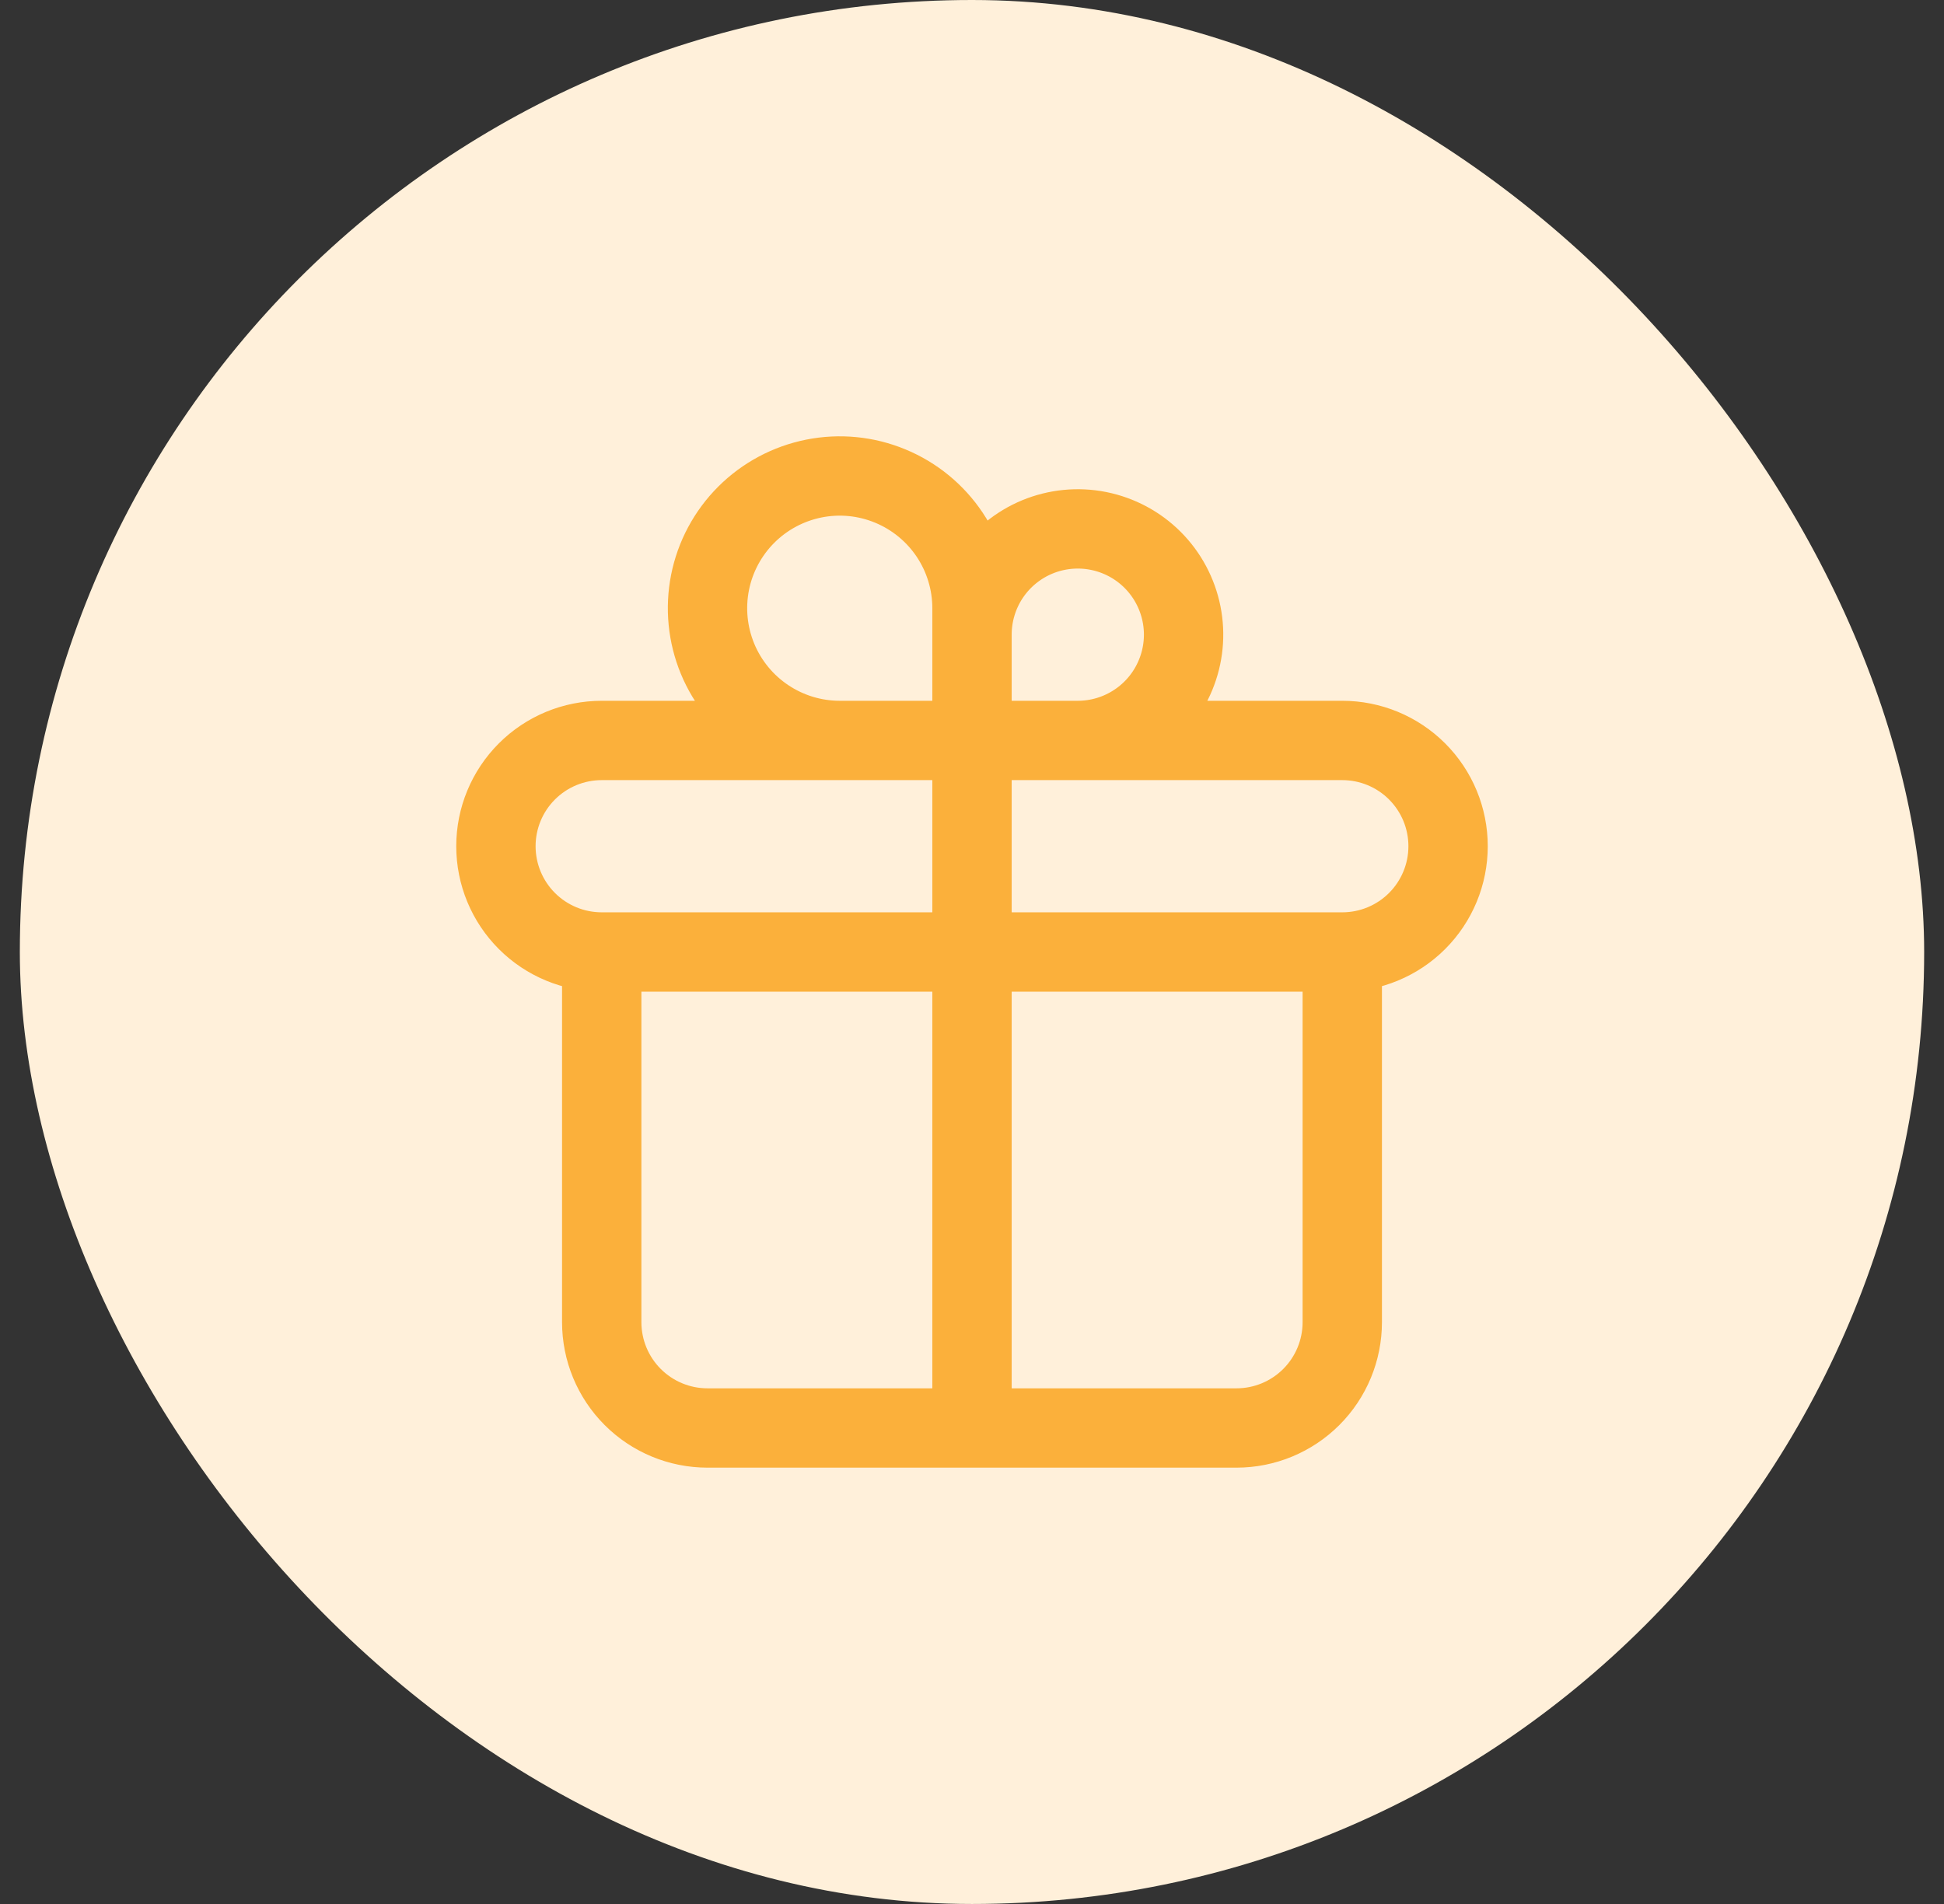
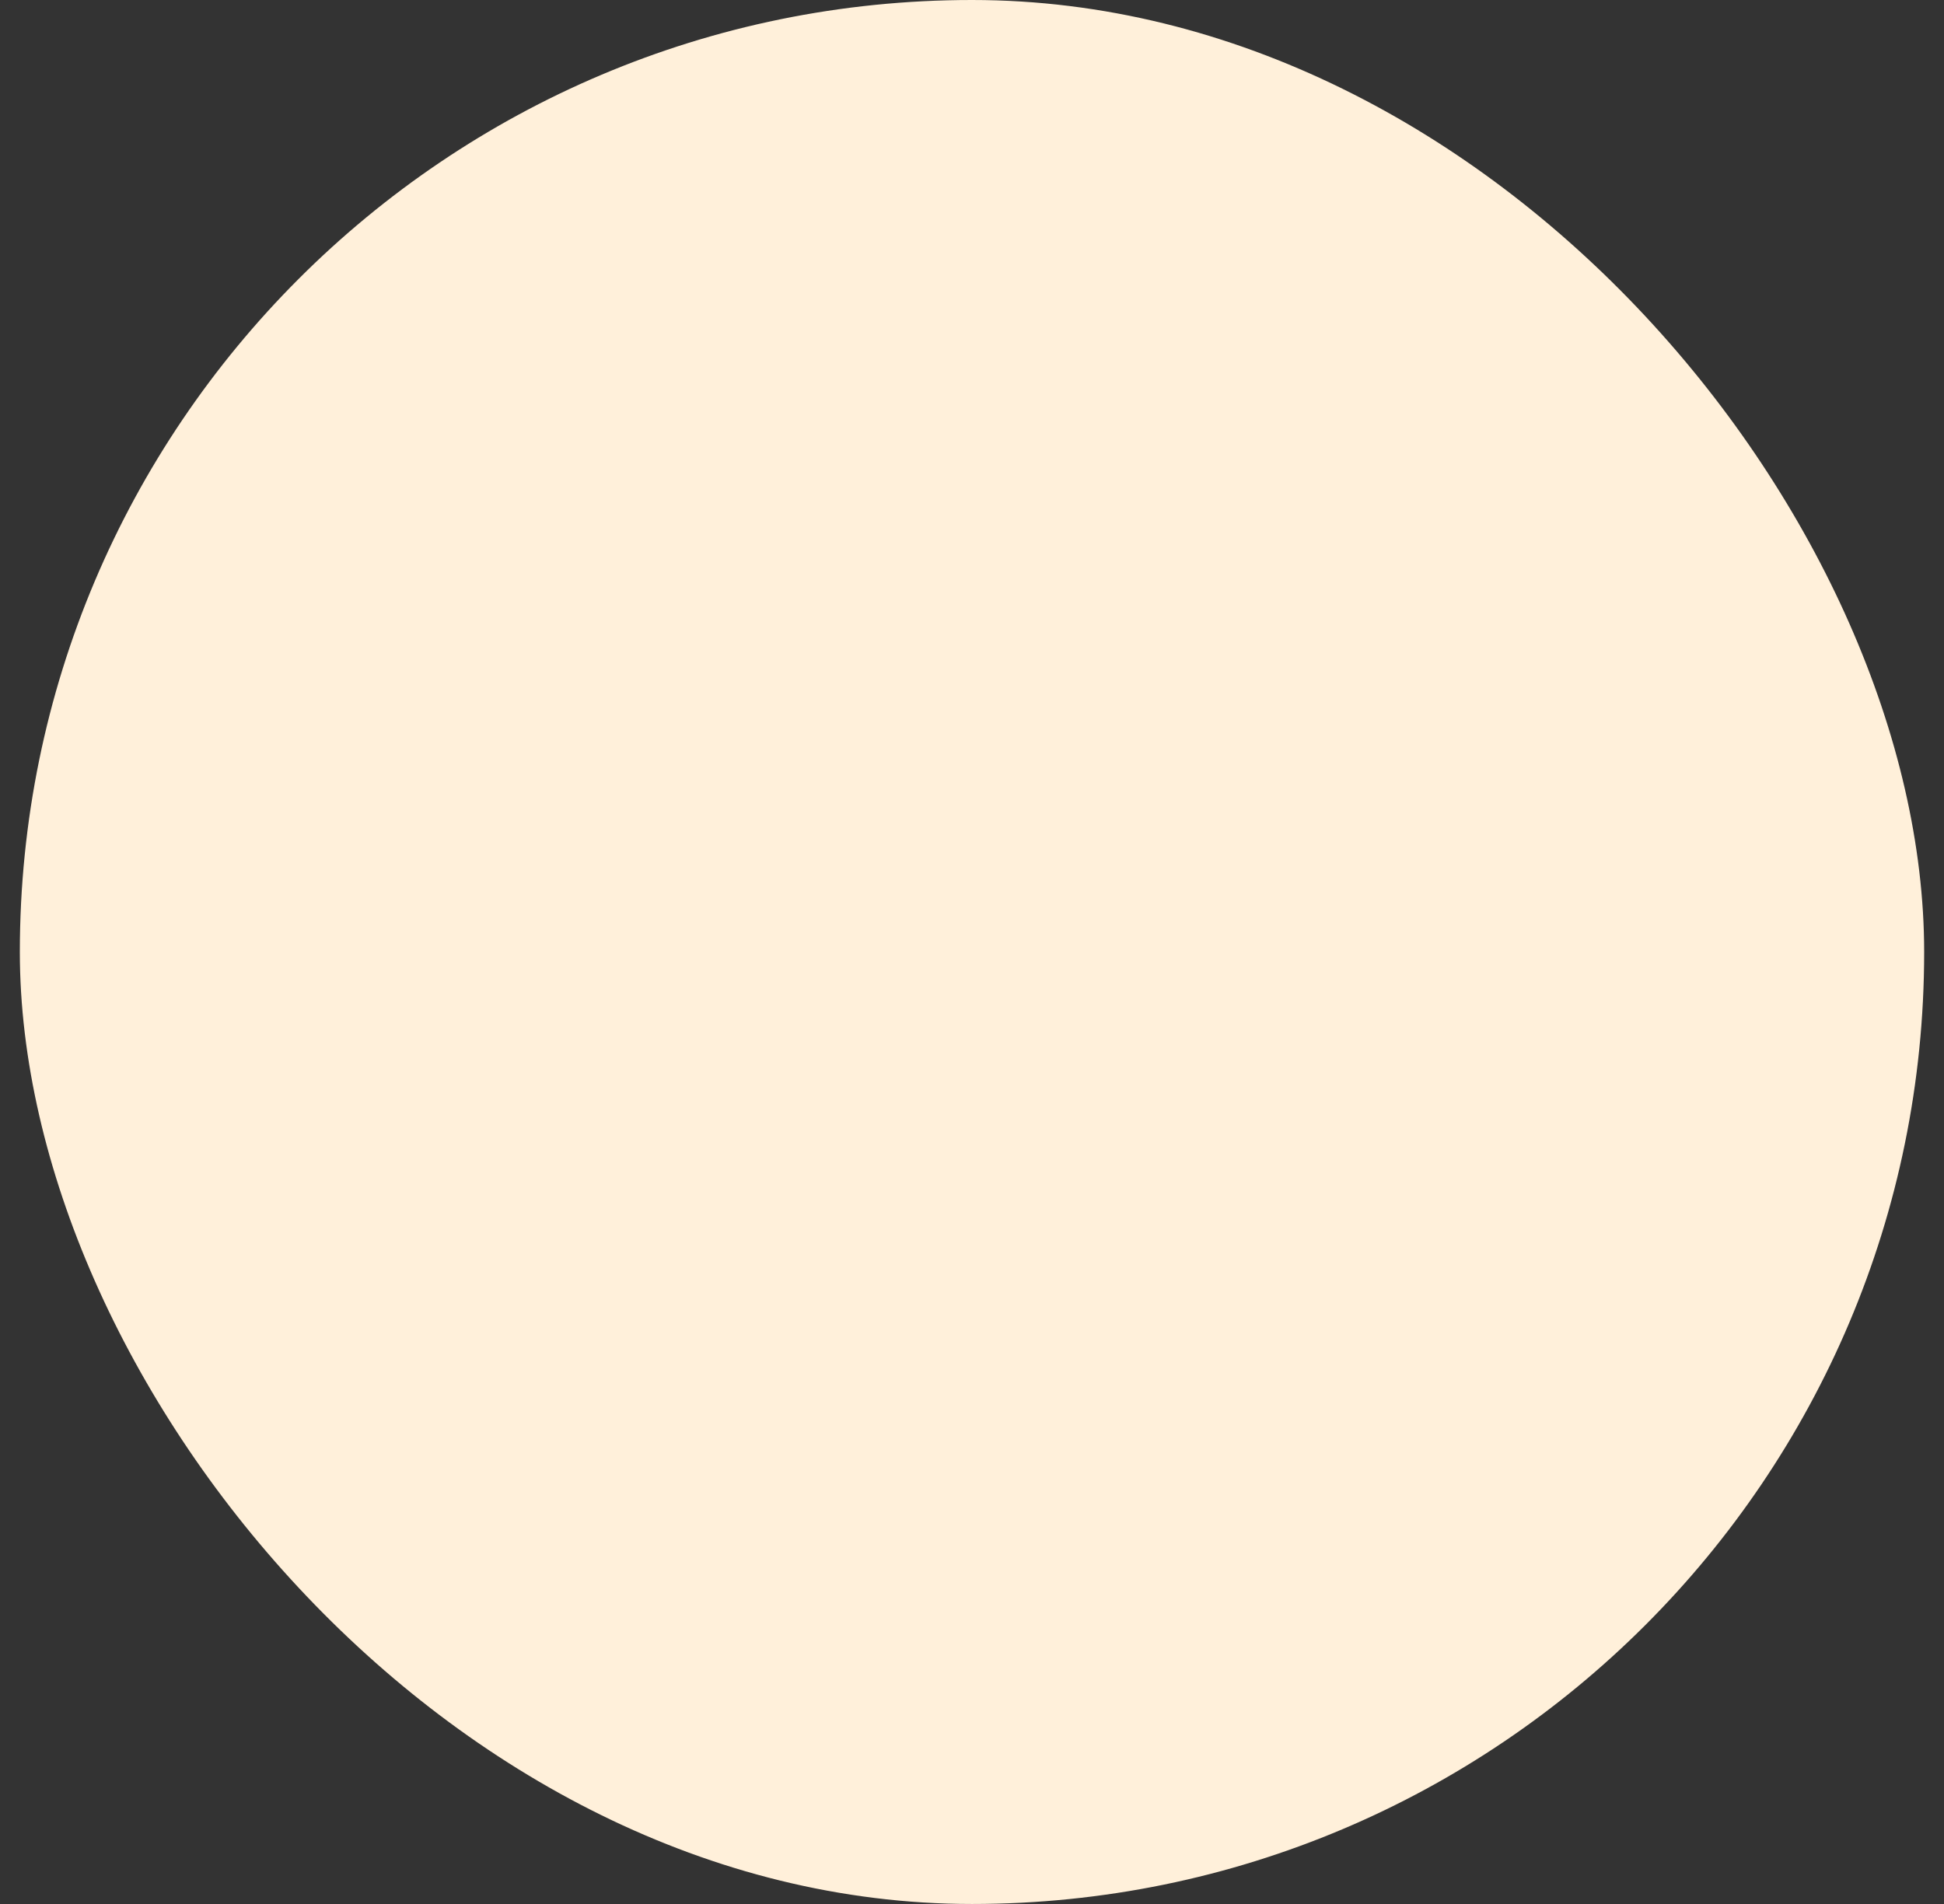
<svg xmlns="http://www.w3.org/2000/svg" width="49" height="48" viewBox="0 0 49 48" fill="none">
  <rect x="0" y="0" width="49" height="48" fill="#333333" stroke="none" />
  <rect x="0.5" width="48" height="48" rx="24" fill="#FFF0DA" />
-   <path d="M24.5 18.667V36M24.5 18.667V16C24.5 15.473 24.656 14.957 24.949 14.518C25.242 14.08 25.659 13.738 26.146 13.536C26.633 13.335 27.17 13.282 27.687 13.385C28.204 13.488 28.679 13.741 29.052 14.114C29.425 14.487 29.679 14.963 29.782 15.48C29.885 15.997 29.832 16.533 29.63 17.02C29.428 17.508 29.087 17.924 28.648 18.217C28.21 18.51 27.694 18.667 27.167 18.667H24.5ZM24.5 18.667V15.333C24.5 14.674 24.305 14.03 23.938 13.481C23.572 12.933 23.051 12.506 22.442 12.254C21.833 12.001 21.163 11.935 20.516 12.064C19.87 12.193 19.276 12.51 18.81 12.976C18.343 13.443 18.026 14.036 17.897 14.683C17.769 15.33 17.835 16 18.087 16.609C18.339 17.218 18.767 17.739 19.315 18.105C19.863 18.471 20.507 18.667 21.167 18.667H24.5ZM15.167 24H33.833M15.167 24C14.459 24 13.781 23.719 13.281 23.219C12.781 22.719 12.5 22.041 12.5 21.333C12.5 20.626 12.781 19.948 13.281 19.448C13.781 18.948 14.459 18.667 15.167 18.667H33.833C34.541 18.667 35.219 18.948 35.719 19.448C36.219 19.948 36.5 20.626 36.5 21.333C36.5 22.041 36.219 22.719 35.719 23.219C35.219 23.719 34.541 24 33.833 24M15.167 24V33.333C15.167 34.041 15.448 34.719 15.948 35.219C16.448 35.719 17.126 36 17.833 36H31.167C31.874 36 32.552 35.719 33.052 35.219C33.552 34.719 33.833 34.041 33.833 33.333V24" stroke="#FBB03B" stroke-width="2" stroke-linecap="round" stroke-linejoin="round" />
</svg>